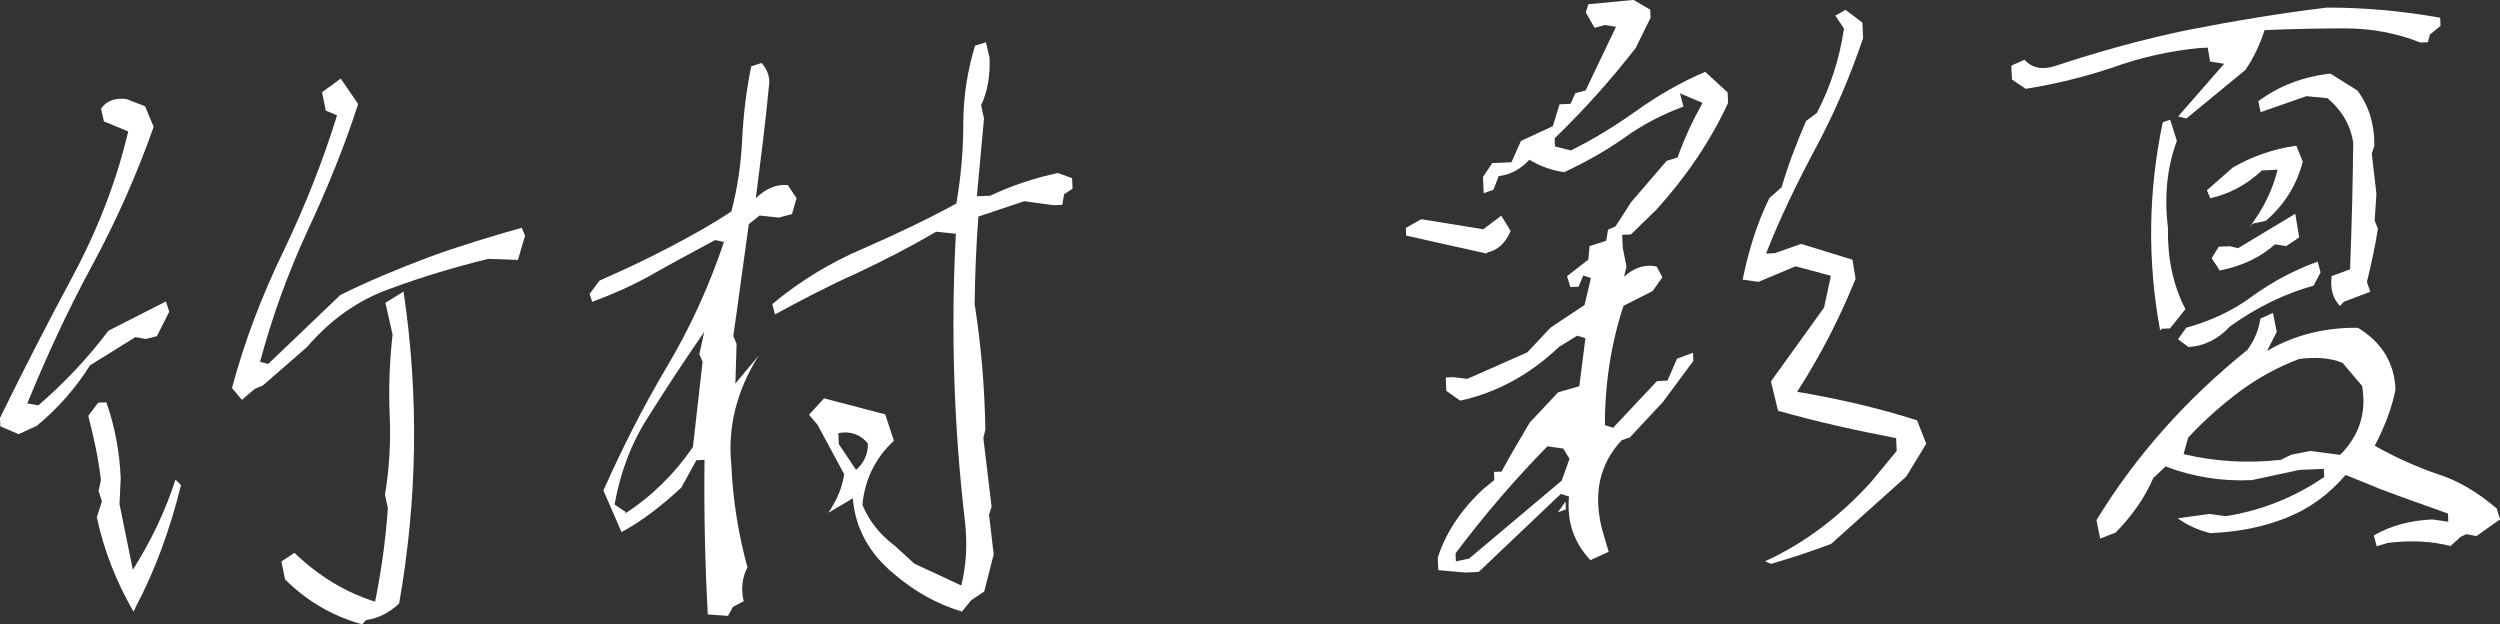
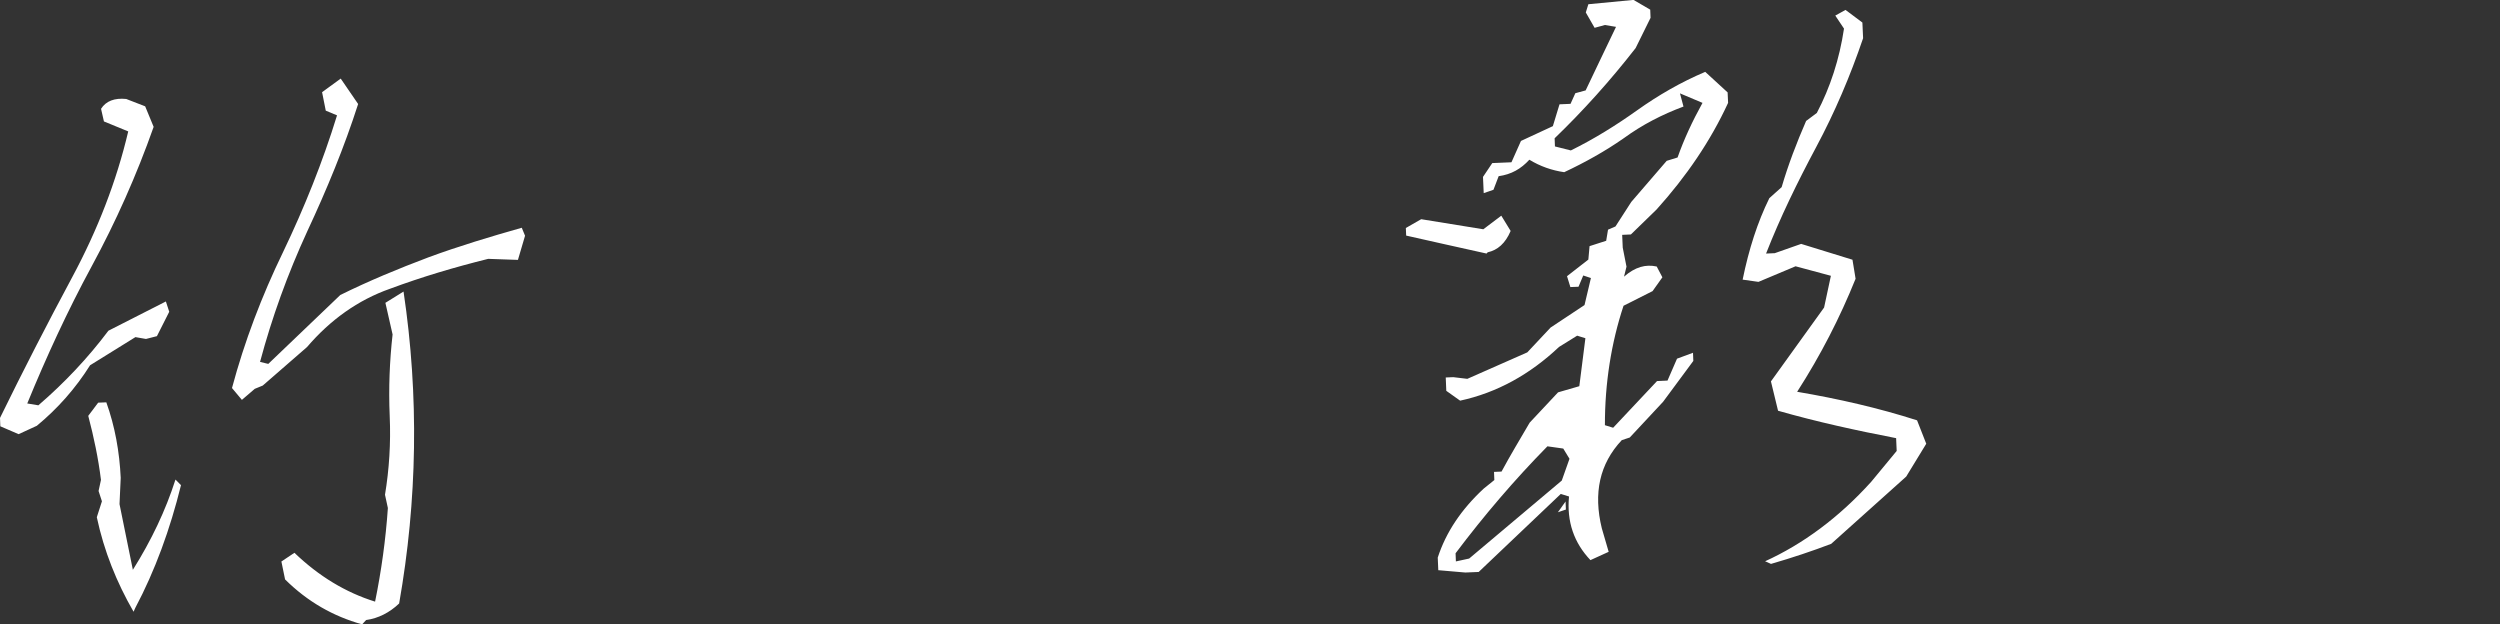
<svg xmlns="http://www.w3.org/2000/svg" id="_レイヤー_1" data-name=" レイヤー 1" viewBox="0 0 312.73 78.1">
  <rect x="0" y="0" width="312.73" height="78.1" fill="#333333" stroke="none" />
  <defs>
    <style>
      .cls-1 {
        fill: #fff;
      }
    </style>
  </defs>
  <path class="cls-1" d="M.04,53.3l-.04-1.02c2.87-5.87,5.89-11.75,9.05-17.64,3.16-5.89,5.52-11.96,6.99-18.2l-3.04-1.25-.36-1.58c.61-.97,1.69-1.38,3.15-1.23l2.37.92,1.06,2.57c-2.14,6.06-4.72,11.85-7.75,17.44-3.03,5.59-5.69,11.38-8.06,17.16l1.39.23c3.3-2.84,6.22-5.95,8.76-9.33l7.19-3.66.42,1.29-1.54,3.05-1.37.35-1.32-.23-5.67,3.52c-1.84,2.92-4.06,5.42-6.66,7.57l-2.28,1.05-2.3-.99ZM16.7,76.51c-2.12-3.69-3.68-7.55-4.59-11.81l.64-1.99-.42-1.29.3-1.39c-.33-2.68-.89-5.35-1.59-8.01l1.24-1.65,1.02-.04c1.08,3.01,1.65,6.19,1.8,9.45l-.15,3.28,1.67,8.22c2.31-3.67,4.11-7.46,5.33-11.29l.69.7c-1.36,5.52-3.24,10.69-5.73,15.38l-.2.45ZM29.02,48.54c1.56-5.82,3.72-11.51,6.39-17.01,2.67-5.57,4.96-11.28,6.75-17.1l-1.41-.59-.46-2.31,2.33-1.7,2.18,3.18c-1.73,5.39-3.9,10.65-6.36,15.92-2.46,5.35-4.41,10.74-5.91,16.34l1.03.25,9.01-8.62c3.56-1.76,7.28-3.3,11-4.7,3.79-1.4,7.75-2.59,11.7-3.71l.41,1-.89,3.02-3.72-.13c-4.25,1.06-8.27,2.25-12.28,3.74-4.01,1.41-7.47,3.89-10.38,7.29l-5.54,4.82-1,.41-1.61,1.38-1.23-1.47ZM45.29,78.1c-3.61-1.01-6.82-2.83-9.63-5.62l-.46-2.24,1.63-1.09c3.04,2.92,6.4,4.96,10.09,6.11.78-3.82,1.33-7.77,1.6-11.71l-.36-1.66c.52-3.15.74-6.44.59-9.85-.15-3.49-.01-6.91.36-10.2l-.9-3.96,2.27-1.41c1.95,13.08,1.72,26.12-.55,39.02-1.19,1.14-2.61,1.86-4.13,2.07l-.49.53Z" />
-   <path class="cls-1" d="M88.54,76.87c-.35-6.46-.49-12.93-.41-19.34l-1.02.04-1.89,3.43c-2.38,2.21-4.84,4.14-7.47,5.56l-2.27-5.21c2.32-5.19,4.93-10.4,7.91-15.41s5.37-10.28,7.17-15.67l-1.1-.24c-2.63,1.42-5.19,2.77-7.68,4.19-2.48,1.42-5.06,2.55-7.7,3.54l-.33-1,1.24-1.66c2.93-1.29,5.71-2.58,8.41-4,2.78-1.43,5.48-2.93,8.09-4.65.75-2.87,1.2-5.87,1.35-9.01.15-3.14.53-6.21,1.13-9.14l1.29-.42c.76.84,1.1,1.84.93,2.87-.45,4.75-1.05,9.36-1.64,14.04,1.26-1.22,2.61-1.79,4-1.63l1.09,1.63-.57,1.99-1.65.44-2.41-.26-1.34,1.08c-.67,4.69-1.27,9.37-1.94,13.98l.41,1-.15,4.95,2.9-3.47c-2.72,4.34-3.9,8.9-3.4,13.75.19,4.36.89,8.62,2.01,12.72-.67,1.27-.83,2.73-.47,4.24l-1.35.71-.61,1.12-2.55-.18ZM78.1,64.3c3.4-2.19,6.26-5,8.58-8.38l1.21-10.68-.41-.93.61-2.79c-2.53,3.67-4.85,7.2-6.96,10.56-2.18,3.37-3.55,7.07-4.25,11.03l1.42.96-.21.23ZM120.32,76.5c-3.17-.95-6.01-2.58-8.5-4.72-3.09-2.56-4.83-5.68-5.14-9.45l-3.05,1.81c1.09-1.65,1.75-3.21,1.97-4.82l-3.33-6.18-1.07-1.26,1.88-2.05,7.65,2,1.09,3.3c-2.38,2.21-3.64,4.89-3.94,8.03.81,1.93,2.13,3.69,4.08,5.13l2.42,2.22,5.87,2.73c.62-2.5.79-5.2.45-8.1-1.39-11.87-1.77-23.86-1.13-35.9l-2.48-.25c-3.33,1.96-6.61,3.63-10.03,5.24-3.43,1.53-6.77,3.28-10.11,5.1l-.35-1.29c3.51-2.92,7.27-5.19,11.27-6.9,4.07-1.78,7.99-3.62,11.76-5.68.58-3.37.87-6.66.87-10.01,0-3.35.51-6.57,1.47-9.74l1.36-.42.45,1.94c.1,2.25-.25,4.23-1.05,5.94l.36,1.66-.89,9.72,1.67-.07c2.71-1.28,5.51-2.2,8.46-2.84l1.78.65.06,1.31-1.06.7-.23,1.32-1.09.05-3.66-.5-5.74,1.92c-.28,3.58-.42,7.15-.47,10.94.81,5.2,1.26,10.5,1.34,15.73l-.25,1.03,1.03,8.61-.32.96.58,4.99-1.18,4.64-1.63,1.09-1.17,1.43ZM106.96,58.89c1.12-.92,1.65-2.11,1.6-3.42-.92-1.12-2.18-1.58-3.69-1.29l.06,1.38,2.18,3.25-.14.08Z" />
  <path class="cls-1" d="M185.97,31.72c-3.38-.73-6.76-1.52-10.07-2.25l-.04-.95,1.92-1.1,7.77,1.26,2.25-1.7,1.17,1.91c-.66,1.56-1.64,2.4-2.87,2.67l-.14.15ZM179.92,71.35l-.07-1.6c1.03-3.17,2.94-6.02,5.74-8.62l1.34-1.08-.04-1.02.94-.04c1.08-2.01,2.3-4.03,3.52-6.12l3.55-3.79,2.66-.77.76-6-1.03-.32-2.27,1.41c-3.63,3.43-7.75,5.72-12.37,6.72l-1.73-1.23-.07-1.67.94-.04,1.76.21,7.5-3.31,2.92-3.11,4.24-2.81.8-3.38-.96-.32-.59,1.41-1.02.04-.42-1.36,2.67-2.08.15-1.68,2.08-.67.23-1.39.93-.4,1.98-3.07,4.43-5.14,1.36-.42c.78-2.22,1.84-4.52,3.12-6.83l-2.82-1.19.44,1.65c-2.65.99-5.14,2.26-7.47,3.96-2.33,1.63-4.89,3.05-7.45,4.25-1.54-.22-3.02-.74-4.36-1.56-1.04,1.14-2.25,1.84-3.84,2.06l-.65,1.7-1.22.42-.09-2.03,1.16-1.73,2.4-.1,1.19-2.67,3.99-1.85.83-2.73,1.38-.06.6-1.33,1.29-.35c1.33-2.75,2.53-5.35,3.8-7.95l-1.39-.23-1.29.35-1.1-1.92.32-1.03,5.65-.54,2.09,1.22.04,1.02-1.87,3.79c-3.17,4.07-6.57,7.85-10.13,11.28l.04,1.02,1.99.5c2.92-1.44,5.68-3.16,8.29-5.02,2.61-1.86,5.45-3.51,8.52-4.81l2.8,2.57.06,1.31c-2.19,4.75-5.2,9.18-8.95,13.34l-3.21,3.12-1.09.05.07,1.6.47,2.38-.31,1.25c1.4-1.22,2.7-1.57,4.09-1.27l.71,1.35-1.23,1.73-3.63,1.83c-1.54,4.65-2.34,9.71-2.33,14.94l1.03.32,5.49-5.84,1.31-.06,1.19-2.74,2-.74.04,1.02-3.78,5.11-4.17,4.47-1,.33c-2.78,2.96-3.57,6.63-2.5,11.02l.86,2.95-2.28,1.04c-2.06-2.17-2.98-4.82-2.68-7.96l-1.03-.32-10.27,9.76-1.67.07-3.36-.29ZM195.36,60.13l.97-2.74-.78-1.28-1.98-.28c-4.11,4.18-7.92,8.64-11.49,13.38l.04,1.02,1.66-.36,11.58-9.75ZM195.84,62.73l-.96,1.35,1-.34-.04-1.02ZM220.76,70.23c4.78-2.17,9.29-5.5,13.32-9.97l3.18-3.85-.07-1.6c-4.92-.95-9.91-2.04-14.77-3.43l-.89-3.67,6.65-9.24.85-3.97-4.42-1.19-4.64,1.95-1.98-.28c.78-3.82,1.87-7.21,3.34-10.19l1.54-1.38c.82-2.8,1.87-5.54,3.06-8.28l1.34-1c1.68-3.2,2.83-6.74,3.4-10.55l-1.09-1.63,1.28-.71,2.11,1.58.09,1.96c-1.61,4.73-3.53,9.25-5.88,13.64-2.35,4.4-4.49,8.78-6.26,13.3l1.09-.05,3.3-1.16,6.42,1.98.39,2.38c-1.97,4.89-4.38,9.58-7.31,14.14,5.13.87,10.2,2.03,15,3.57l1.15,2.93-2.51,4.11-9.38,8.41c-2.36.9-4.87,1.74-7.53,2.51l-.74-.33Z" />
-   <path class="cls-1" d="M272.47,14.56l5.75-6.58-1.76-.29-.29-1.73-1.09.05c-3.77.38-7.37,1.19-10.81,2.44-3.51,1.17-7.11,2.06-10.87,2.66l-1.72-1.16-.08-1.74,1.64-.73c.99,1.05,2.24,1.28,3.82.78,5.31-1.76,10.84-3.31,16.61-4.51,5.77-1.12,11.55-2.1,17.41-2.8,4.95,0,9.62.45,14.17,1.27l.04,1.02-1.33,1.08-.25.96-.94.04c-2.96-1.18-6.12-1.77-9.46-1.77-3.35,0-6.69.07-10.03.22-.58,1.77-1.31,3.4-2.4,4.98l-7.38,6.07-1.03-.25ZM306.54,68.3c-2.43-.62-5.05-.73-7.87-.38l-1.37.42-.35-1.37c2.2-1.26,4.65-1.88,7.33-1.99l1.98.28-.04-1.02c-2.88-1.04-5.69-2.01-8.43-3.05l-4.37-1.78c-2.15,2.5-4.62,4.28-7.55,5.42-2.93,1.15-6.04,1.72-9.38,1.86-1.54-.37-2.96-1.04-4.08-1.86l3.98-.54,2.05.28c4.41-.7,8.56-2.34,12.3-4.9l-.04-1.02-3.05.13-5.98,1.28c-3.78.17-7.37-.41-10.77-1.71l-1.54,1.45c-1.06,2.45-2.63,4.7-4.72,6.83l-1.93.74-.46-2.31c4.89-8,11.2-15.11,18.86-21.27.89-1.2,1.42-2.46,1.65-3.93l1.57-.72.47,2.38-1.21,2.38c3.48-2.04,7.29-2.94,11.37-2.9,2.99,1.83,4.56,4.38,4.7,7.73-.48,2.42-1.4,4.72-2.6,7.03,2.54,1.42,5.13,2.61,7.79,3.52,2.66.83,5.12,2.32,7.47,4.33l.42,1.36-2.96,2.09-1.25-.24-.71.32-1.26,1.15ZM270.22,41.36c-1.62-8.73-1.49-17.4.32-26.06l.93-.33.84,2.65c-1.24,3.33-1.59,6.91-1.12,10.89-.06,3.71.6,7.1,2.19,10.16l-1.93,2.41-1.02.04-.21.23ZM272.45,42.43l1.03-1.43c3.09-.86,5.87-2.15,8.34-4,2.47-1.78,5.17-3.21,8.11-4.28l.35,1.37-.87,1.64c-3.74,1.04-7.23,2.79-10.47,5.11-1.46,1.59-3.24,2.47-5.2,2.56l-1.28-.96ZM289,56.41l3.73.49c2.37-2.36,3.34-5.24,2.75-8.63l-2.45-2.88c-1.63-.66-3.38-.73-5.41-.49-2.65.99-5.06,2.33-7.32,3.96-2.25,1.7-4.5,3.62-6.58,5.89l-.57,2.06c3.9.92,7.98,1.18,12.18.71l1.28-.64,2.38-.47ZM281.37,28.44c1.79-2.33,2.92-4.71,3.54-7.21l-1.96.09c-1.96,1.83-4.09,2.94-6.47,3.48l-.41-1,3.22-2.83c2.41-1.41,5.06-2.33,7.96-2.75l.81,2c-.75,2.87-2.24,5.34-4.62,7.4l-1.66.36-.42.46ZM276.67,32.28l.88-1.42,1.38-.06,1.03.25,7.16-4.31.49,2.96-1.63,1.09-1.39-.23c-1.89,1.68-4.17,2.73-6.92,3.28l-1.01-1.56ZM292.72,38.27c-.91-.91-1.26-2.2-1.04-3.74l2.29-.83c.21-5.25.34-10.49.4-15.81-.32-2.24-1.42-4.09-3.23-5.61l-2.63-.25-5.73,2-.28-1.37c2.61-1.93,5.61-3.08,9.02-3.45l3.37,2.11c1.47,1.97,2.15,4.27,2.12,6.89l-.32,1.03.58,5-.22,3.36.41,1c-.34,2.2-.83,4.4-1.38,6.68l.42,1.22-3.29,1.24-.49.53Z" />
</svg>